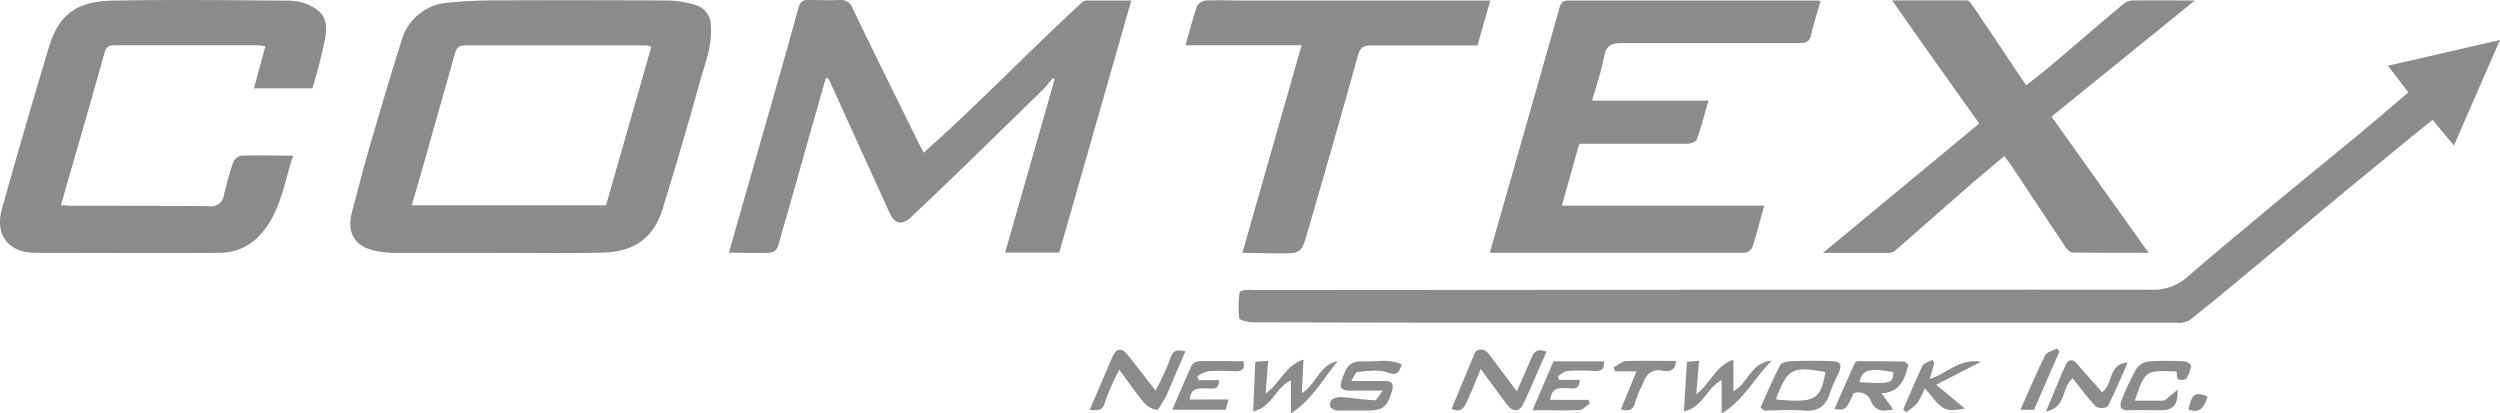
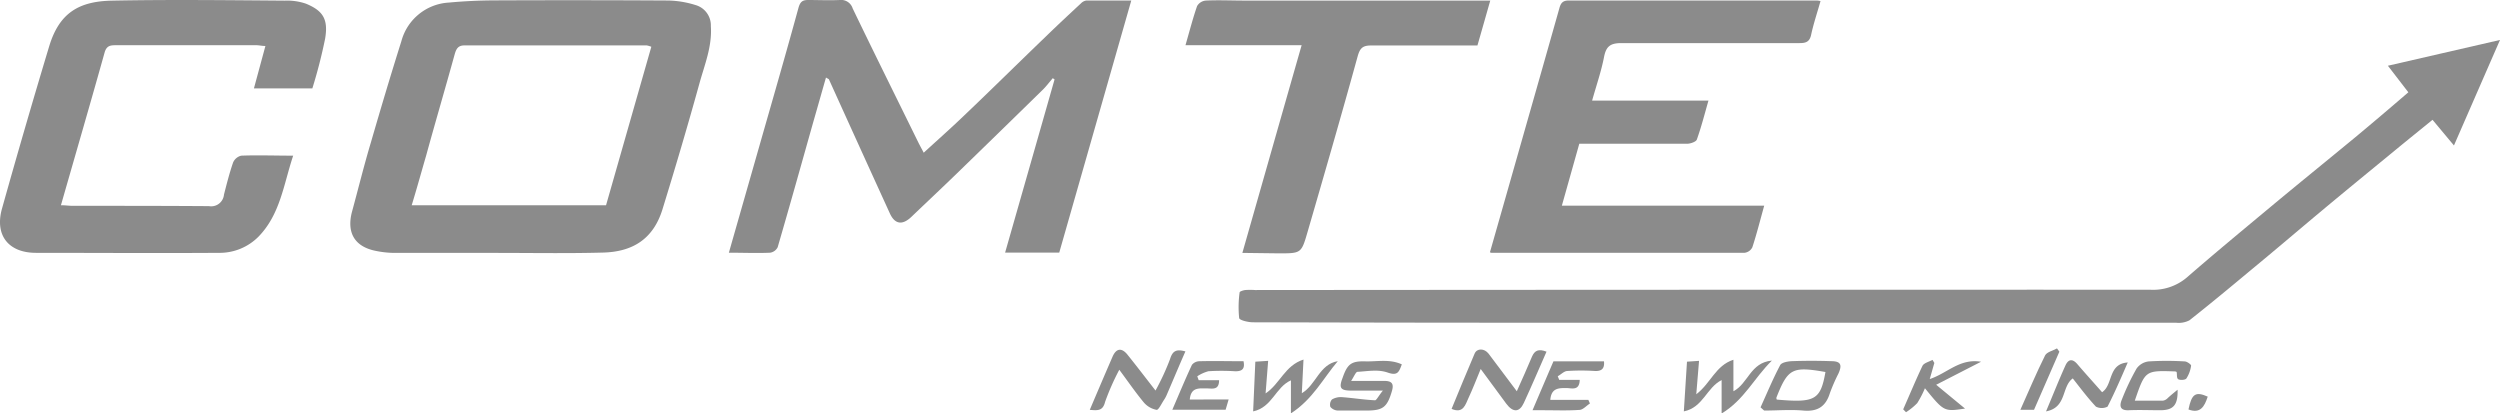
<svg xmlns="http://www.w3.org/2000/svg" viewBox="0 0 389.78 64.45">
  <defs>
    <style>.cls-1{fill:#8b8b8b;}</style>
  </defs>
  <g id="Capa_2" data-name="Capa 2">
    <g id="Capa_1-2" data-name="Capa 1">
      <path class="cls-1" d="M389.78,6.23c-2.44,5.58-4.77,10.93-7.18,16.45l-3.34-4c-1.9,1.55-3.83,3.1-5.75,4.68-3.81,3.13-7.63,6.25-11.42,9.41S354.72,39,351,42.06c-3.19,2.66-6.38,5.31-9.64,7.88a3.62,3.62,0,0,1-2.06.38q-46.85,0-93.69,0-25.12,0-50.25-.07c-.76,0-2.1-.32-2.16-.66a16.93,16.93,0,0,1,.07-4c0-.15.56-.33.87-.37a11.14,11.14,0,0,1,1.53,0q69.75-.06,139.51-.05a8.11,8.11,0,0,0,5.8-1.93c4.23-3.68,8.56-7.26,12.87-10.85s8.93-7.33,13.38-11c2.71-2.25,5.4-4.54,8.26-7l-3.19-4.14Z" />
      <path class="cls-1" d="M77.3,39.43c-5.28,0-10.56,0-15.84,0a15.06,15.06,0,0,1-3-.34c-3.14-.67-4.42-2.78-3.6-6,1-3.67,1.9-7.33,3-11,1.52-5.24,3.08-10.47,4.72-15.67A8.14,8.14,0,0,1,70,.4C72.36.18,74.73.07,77.09.06Q90.64,0,104.17.08a15.22,15.22,0,0,1,4.28.71,3.29,3.29,0,0,1,2.38,3.29c.22,3.19-1,6.07-1.8,9-1.81,6.54-3.74,13.06-5.74,19.55-1.45,4.7-4.72,6.64-9.3,6.75C88.43,39.53,82.86,39.43,77.3,39.43ZM101.55,7.29a4.53,4.53,0,0,0-.71-.21c-9.48,0-19,0-28.43,0-1,0-1.28.55-1.52,1.39-1.45,5.26-3,10.51-4.44,15.76C65.71,26.77,65,29.35,64.19,32h30.3Z" />
      <path class="cls-1" d="M165.15,39.38h-8.44c2.59-9.07,5.15-18,7.71-27l-.28-.19c-.58.68-1.12,1.41-1.76,2q-6.62,6.48-13.27,12.93c-2.31,2.24-4.67,4.45-7,6.68-1.4,1.34-2.58,1.2-3.37-.53Q134,22.89,129.26,12.42c0-.09-.17-.13-.48-.33-.68,2.37-1.33,4.68-2,7-1.83,6.49-3.65,13-5.53,19.45a1.57,1.57,0,0,1-1.18.86c-2.09.09-4.19,0-6.43,0,1.58-5.54,3.13-10.94,4.67-16.34,2.08-7.28,4.19-14.56,6.19-21.87C124.77.28,125.11,0,126,0c1.65,0,3.3.08,4.94,0a1.88,1.88,0,0,1,2,1.31c3.37,7,6.8,13.89,10.21,20.84.27.55.57,1.08.87,1.66,2.11-1.94,4.23-3.81,6.26-5.76C154.54,14,158.73,9.85,163,5.75,164.8,4,166.66,2.26,168.53.53a1.48,1.48,0,0,1,.85-.45c2.25,0,4.5,0,7,0Z" />
      <path class="cls-1" d="M48.7,13.78H39.59l1.79-6.61c-.53,0-1-.12-1.4-.12H18.17c-.88,0-1.55,0-1.87,1.17C14.1,16.09,11.81,23.94,9.5,32c.72,0,1.26.09,1.8.09,7.1,0,14.2,0,21.29.05a2,2,0,0,0,2.33-1.8c.43-1.67.85-3.35,1.42-5a1.84,1.84,0,0,1,1.28-1.07c2.6-.1,5.21,0,8.09,0-1.49,4.46-2,9.14-5.42,12.64a8.52,8.52,0,0,1-6.23,2.51c-9.49.07-19,0-28.45,0-4.29,0-6.46-2.74-5.3-6.89Q3.87,19.81,7.68,7.18C9.26,2,12.31.2,17.47.1c9-.18,17.94-.07,26.91,0a9.13,9.13,0,0,1,3.31.47c2.65,1.09,3.52,2.4,3,5.46A78.78,78.78,0,0,1,48.7,13.78Z" />
      <path class="cls-1" d="M283.84.17c-.5,1.78-1.09,3.51-1.47,5.29-.27,1.21-1,1.27-2,1.26-9.2,0-18.4,0-27.59,0-1.72,0-2.37.52-2.69,2.16-.43,2.22-1.18,4.38-1.86,6.8h18.14c-.62,2.18-1.13,4.16-1.81,6.07-.12.36-1,.65-1.46.66-5,0-10,0-15,0h-1.87l-2.72,9.66h31.55c-.65,2.34-1.18,4.44-1.85,6.49a1.56,1.56,0,0,1-1.19.85q-19.76,0-39.51,0a.63.63,0,0,1-.21-.08q2.79-9.76,5.57-19.55,2.64-9.24,5.25-18.48c.22-.81.52-1.22,1.46-1.22q19.33,0,38.66,0A2.66,2.66,0,0,1,283.84.17Z" />
-       <path class="cls-1" d="M319.86,18.18,335,39.42c-4.13,0-8,0-11.88-.05-.41,0-.89-.6-1.18-1-2.83-4.22-5.63-8.47-8.45-12.71-.3-.44-.66-.85-1-1.33-2,1.7-3.91,3.27-5.76,4.89-3.73,3.25-7.44,6.53-11.17,9.78a1.68,1.68,0,0,1-1,.42c-3.33,0-6.66,0-10.33,0l24.36-20.17C304,12.83,299.57,6.59,295,.06c4.1,0,7.87,0,11.63,0,.34,0,.75.55,1,.93,2.72,4,5.41,8.06,8.26,12.31,1.1-.86,2.23-1.7,3.31-2.61C323.11,7.39,327,4,331,.68a2.46,2.46,0,0,1,1.46-.6c3.11-.06,6.23,0,9.74,0Z" />
      <path class="cls-1" d="M193.7,39.43c3.1-10.86,6.13-21.51,9.24-32.38H184.83c.63-2.18,1.14-4.17,1.81-6.1A1.73,1.73,0,0,1,188,.09c2-.1,4,0,6,0h38.35c-.7,2.45-1.33,4.68-2,7-5.56,0-11.06,0-16.57,0-1.3,0-1.75.39-2.11,1.71-2.53,9.18-5.18,18.33-7.84,27.48-.94,3.24-1,3.22-4.51,3.22Z" />
      <path class="cls-1" d="M169.91,63.9c1.22-2.87,2.38-5.59,3.55-8.29.57-1.31,1.42-1.44,2.33-.31,1.43,1.78,2.82,3.6,4.37,5.59A38.72,38.72,0,0,0,182.42,56c.4-1.32,1-1.6,2.4-1.21-1,2.26-1.92,4.48-2.88,6.7a4.76,4.76,0,0,1-.48.89c-.36.55-.84,1.57-1.13,1.52a3.44,3.44,0,0,1-2-1.16c-1.3-1.57-2.46-3.26-3.82-5.09a38.12,38.12,0,0,0-2.21,5C171.94,64.11,171.12,64,169.91,63.9Z" />
      <path class="cls-1" d="M241.12,54.83c-1.21,2.75-2.34,5.41-3.54,8-.68,1.48-1.68,1.51-2.72.13-1.26-1.69-2.5-3.4-4-5.43-.7,1.68-1.24,3.11-1.89,4.49-.49,1.05-.81,2.52-2.65,1.73,1.19-2.87,2.36-5.76,3.59-8.62.38-.87,1.51-.83,2.17,0C233.55,57.11,235,59,236.49,61c.83-1.88,1.64-3.64,2.38-5.43C239.28,54.65,239.88,54.34,241.12,54.83Z" />
      <path class="cls-1" d="M274.49,63.51c1-2.2,1.93-4.44,3.06-6.58.22-.42,1.19-.59,1.82-.62q3.06-.11,6.13,0c1.49,0,1.75.56,1.14,1.92a27.7,27.7,0,0,0-1.34,3.07c-.65,2.11-1.95,2.91-4.16,2.71-2-.18-4.06,0-6.09,0ZM284.61,58c-5.17-.91-5.86-.55-7.65,4,0,.08,0,.2.07.3C283,62.83,283.84,62.34,284.61,58Z" />
      <path class="cls-1" d="M215.61,60.9c-2,0-3.43,0-4.9,0-1.72,0-2-.4-1.38-2,.74-2.12,1.33-2.62,3.52-2.56,1.86.06,3.8-.41,5.71.47-.44,1.18-.65,1.82-2.19,1.28s-3.13-.2-4.71-.12c-.27,0-.52.68-1,1.42,2,0,3.61,0,5.18,0,1.17,0,1.51.44,1.18,1.57-.74,2.53-1.38,3.05-4,3.05-1.48,0-3,0-4.43,0a1.61,1.61,0,0,1-1.17-.57,1.22,1.22,0,0,1,.25-1.16,2.69,2.69,0,0,1,1.56-.36c1.73.13,3.45.41,5.18.49C214.64,62.35,215,61.63,215.61,60.9Z" />
      <path class="cls-1" d="M264.47,61.47c2.25-1.71,3-4.48,5.79-5.38V61c2.3-1.18,2.63-4.48,6-4.78-2.8,2.75-4.31,6.12-7.84,8.25V59.26c-2.34,1.17-2.88,4.27-5.89,4.88.17-2.72.33-5.16.49-7.75l1.88-.13C264.75,58,264.62,59.57,264.47,61.47Z" />
-       <path class="cls-1" d="M293.36,61.33l1.8,2.47c-1.51.4-2.76.35-3.42-1.2A2.1,2.1,0,0,0,289,61.32c-1.24,2.65-1.24,2.65-3,2.46,1.05-2.37,2.06-4.69,3.11-7a.83.83,0,0,1,.56-.47q3.57,0,7.12.06c.23,0,.46.29.75.49C297,59.05,296.32,61.1,293.36,61.33Zm-3.46-1.75c4.49.24,5.38.33,5.27-1.57C291.34,57.35,290.35,57.62,289.9,59.58Z" />
      <path class="cls-1" d="M201.27,64.45V59.3c-2.4,1.06-2.91,4.21-5.89,4.84.12-2.73.22-5.18.34-7.75l2-.13c-.13,1.72-.26,3.3-.4,5.08,2.26-1.51,3-4.35,5.91-5.28-.1,1.94-.18,3.54-.26,5.25,2.23-1.32,2.73-4.52,5.61-5C206.29,59,204.7,62.23,201.27,64.45Z" />
      <path class="cls-1" d="M191.56,62.28l-.47,1.6h-8.31c1.05-2.43,2-4.74,3.06-7a1.54,1.54,0,0,1,1.19-.56c2.27-.06,4.54,0,6.85,0,.26,1.21-.24,1.61-1.39,1.56a32.66,32.66,0,0,0-4.08,0,5.87,5.87,0,0,0-1.74.79l.22.61h3.18c0,1.63-1.1,1.27-1.91,1.28-1.19,0-2.48-.23-2.66,1.73Z" />
      <path class="cls-1" d="M247.89,62.91c-.56.35-1.09,1-1.66,1-1.87.13-3.74.05-5.61.05h-1.68c1.13-2.65,2.19-5.13,3.26-7.62h7.88c.11,1.13-.35,1.55-1.44,1.5a33.31,33.31,0,0,0-4.24,0c-.53,0-1,.54-1.53.82l.23.57h3.2c-.05,1.74-1.24,1.29-2.05,1.27-1.26,0-2.38,0-2.54,1.84h5.93Z" />
      <path class="cls-1" d="M339.51,60.76c.08,2.43-.7,3.18-2.64,3.2-1.65,0-3.3-.07-4.94,0-1.46.08-1.49-.74-1.11-1.66a37,37,0,0,1,2.3-4.84A2.69,2.69,0,0,1,335,56.35a45.81,45.81,0,0,1,5.62,0c.36,0,1,.48,1,.65a4.89,4.89,0,0,1-.73,2c-.16.24-.89.3-1.23.15s-.2-.72-.3-1.16a.83.83,0,0,0-.23-.08c-4.67-.16-4.67-.16-6.29,4.56,1.51,0,2.94,0,4.38,0a1.32,1.32,0,0,0,.69-.34C338.42,61.64,339,61.19,339.51,60.76Z" />
      <path class="cls-1" d="M323.17,59c-1.79,1.28-.89,4.53-4.17,5.14,1.11-2.63,2-4.89,3-7.1.43-1,1.07-1.21,1.88-.27,1.27,1.48,2.59,2.93,3.86,4.38,1.75-1.15.88-4.41,4-4.64-1,2.31-2,4.64-3.15,6.89a2,2,0,0,1-1.81,0C325.47,62,324.35,60.5,323.17,59Z" />
      <path class="cls-1" d="M301.59,56.59c-.22.75-.43,1.51-.72,2.51,2.77-.92,4.66-3.25,8-2.7l-7,3.59,4.5,3.71c-3.27.49-3.27.49-6.25-3.17a15.26,15.26,0,0,1-1.2,2.32,9.78,9.78,0,0,1-1.75,1.42l-.44-.45c1-2.26,1.95-4.55,3-6.77.23-.46,1-.63,1.57-.94Z" />
-       <path class="cls-1" d="M261.31,56.28c-.1,1.45-.94,1.74-2,1.53-1.81-.37-2.66.56-3.21,2.1A20.84,20.84,0,0,0,255,62.52c-.27,1.3-.91,1.7-2.29,1.31l2.43-5.92h-3.32l-.25-.61c.64-.34,1.27-.94,1.93-1C256.08,56.21,258.62,56.28,261.31,56.28Z" />
      <path class="cls-1" d="M321.08,54.83l-3.95,9.06H315c1.31-2.92,2.49-5.74,3.85-8.47.27-.54,1.22-.74,1.86-1.1Z" />
      <path class="cls-1" d="M344.21,61.84c-.5,1.56-1.17,2.7-3,2C341.71,61.39,342.32,61,344.21,61.84Z" />
    </g>
  </g>
</svg>